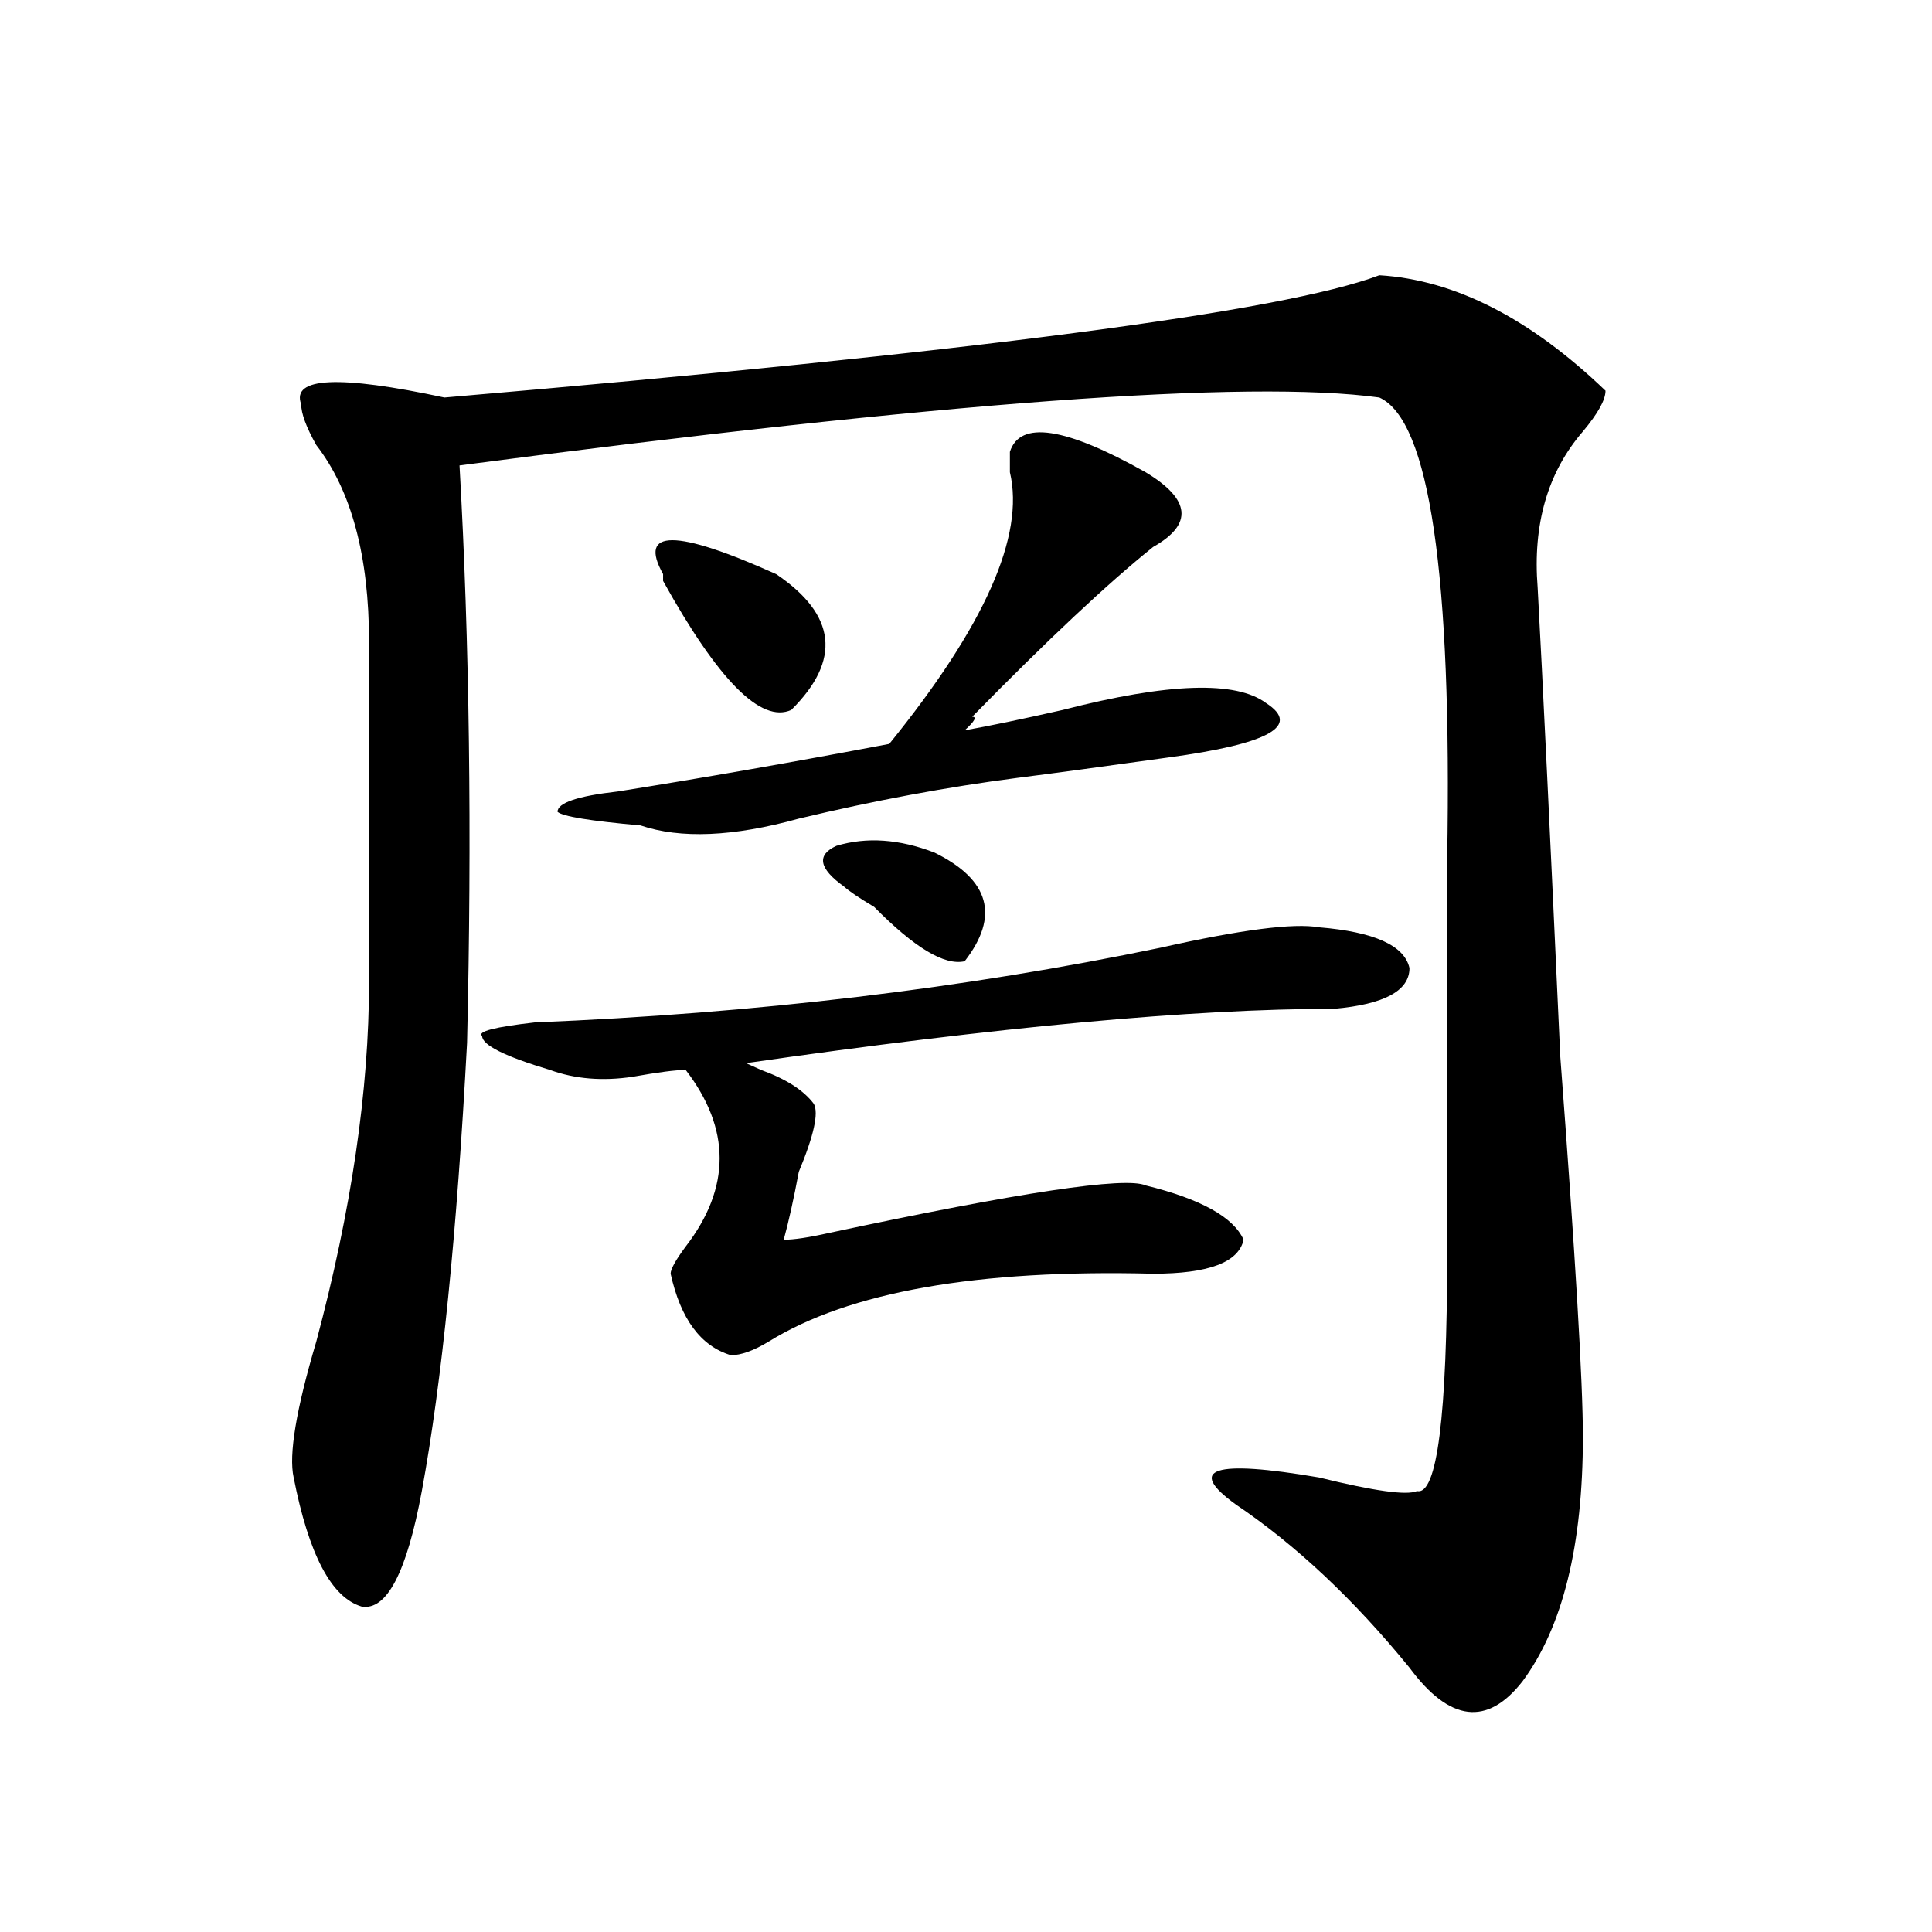
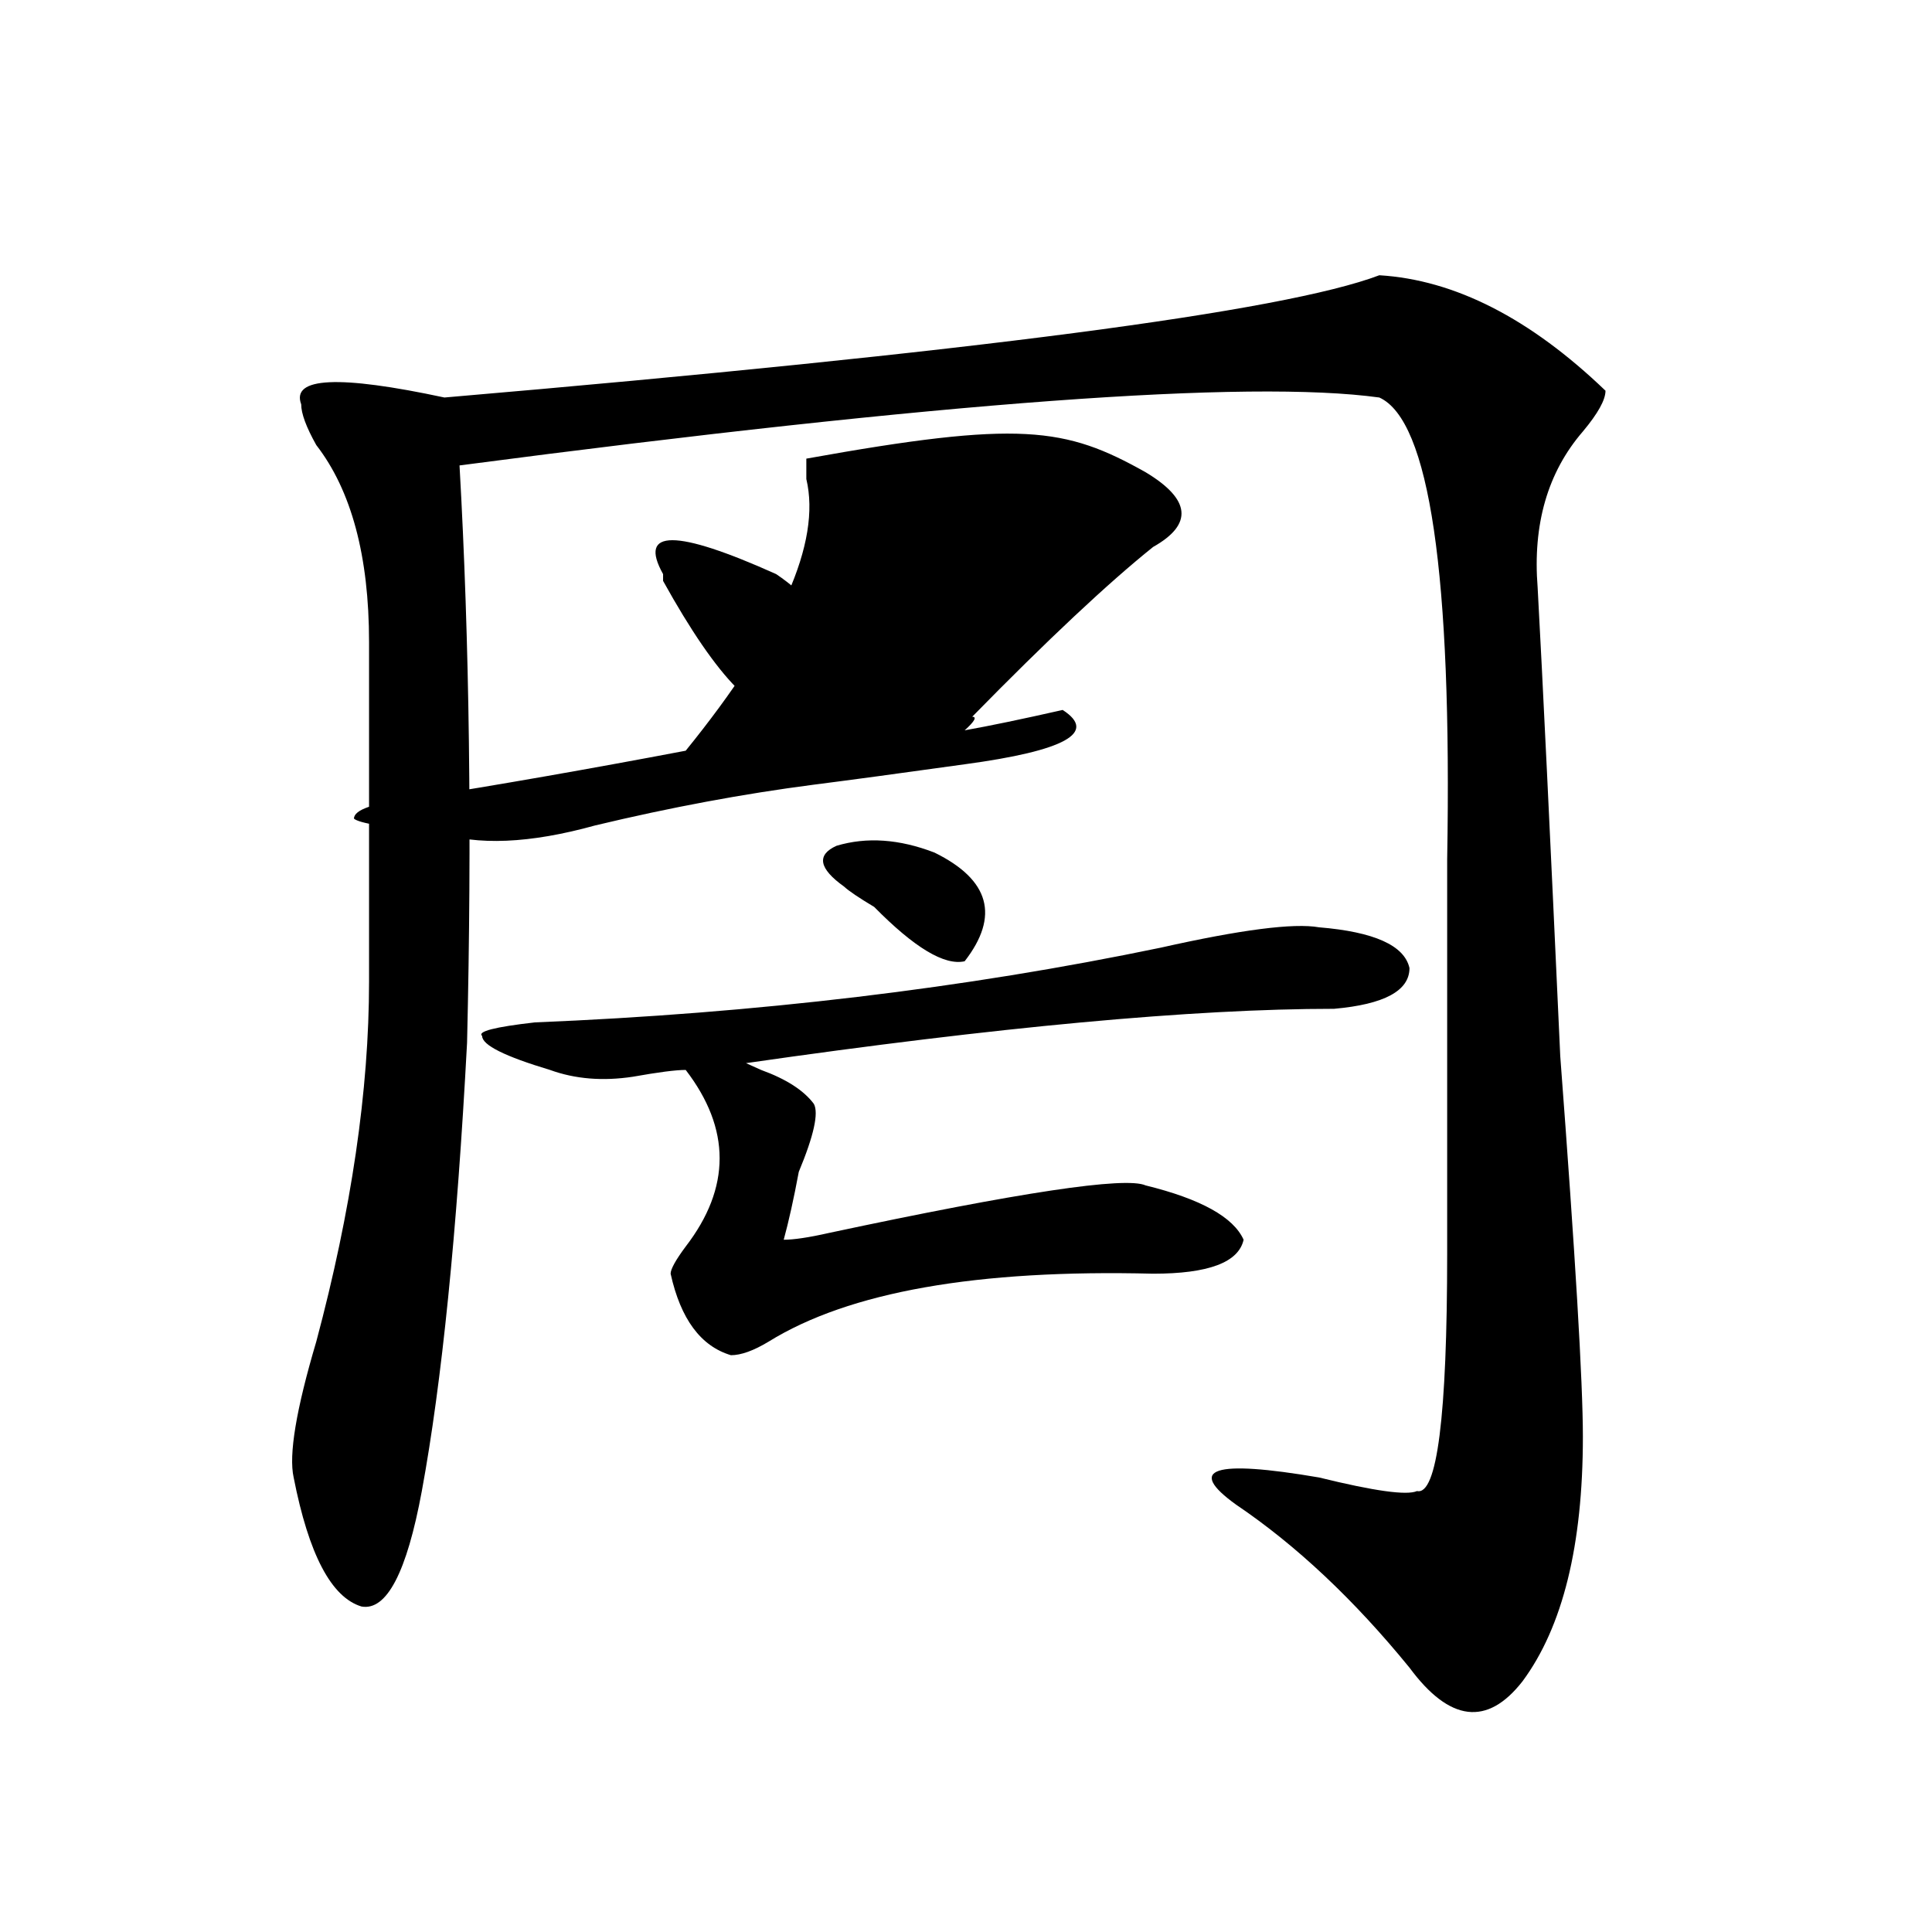
<svg xmlns="http://www.w3.org/2000/svg" version="1.1" id="图层_1" x="0px" y="0px" width="1000px" height="1000px" viewBox="0 0 1000 1000" enable-background="new 0 0 1000 1000" xml:space="preserve">
-   <path d="M713.934,142.469c39.023,2.362,78.047,22.302,117.07,59.766c0,4.724-3.902,11.755-11.707,21.094  c-18.231,21.094-26.036,48.065-23.414,80.859c2.561,46.911,6.463,127.771,11.707,242.578  c7.805,103.161,11.707,168.75,11.707,196.875c0,56.25-10.427,98.438-31.219,126.563c-18.231,23.4-37.743,21.094-58.535-7.031  c-28.658-35.156-58.535-63.281-89.754-84.375c-26.036-18.731-11.707-23.401,42.926-14.063c28.597,7.031,45.486,9.394,50.73,7.031  c10.365,2.362,15.609-38.672,15.609-123.047V444.813c2.561-147.656-9.146-227.308-35.121-239.063  c-67.682-9.339-226.336,2.362-476.086,35.156c5.183,91.406,6.463,191.052,3.902,298.828  c-5.244,98.438-13.049,175.781-23.414,232.031c-7.805,42.188-18.231,62.072-31.219,59.766  c-15.609-4.725-27.316-26.917-35.121-66.797c-2.622-11.7,1.28-35.156,11.707-70.313c18.17-67.95,27.316-130.078,27.316-186.328  V332.313c0-44.495-9.146-78.497-27.316-101.953c-5.244-9.339-7.805-16.37-7.805-21.094c-5.244-14.063,19.512-15.216,74.145-3.516  C503.207,182.349,664.483,161.255,713.934,142.469z M682.715,479.969c28.597,2.362,44.206,9.394,46.828,21.094  c0,11.755-13.049,18.786-39.023,21.094c-72.864,0-174.325,9.394-304.383,28.125l7.805,3.516  c12.987,4.724,22.072,10.547,27.316,17.578c2.561,4.724,0,16.425-7.805,35.156c-2.622,14.063-5.244,25.817-7.805,35.156  c5.183,0,12.987-1.153,23.414-3.516c98.839-21.094,153.472-29.278,163.898-24.609c28.597,7.031,45.486,16.425,50.73,28.125  c-2.622,11.755-18.231,17.578-46.828,17.578c-91.096-2.308-157.436,9.394-199.02,35.156c-7.805,4.724-14.329,7.031-19.512,7.031  c-15.609-4.669-26.036-18.731-31.219-42.188c0-2.308,2.561-7.031,7.805-14.063c23.414-30.433,23.414-60.919,0-91.406  c-5.244,0-14.329,1.208-27.316,3.516c-15.609,2.362-29.938,1.208-42.926-3.516c-23.414-7.031-35.121-12.854-35.121-17.578  c-2.622-2.308,6.463-4.669,27.316-7.031c114.448-4.669,222.434-17.578,323.895-38.672  C642.35,481.177,669.666,477.661,682.715,479.969z M592.961,244.422c23.414,14.063,24.694,26.972,3.902,38.672  c-23.414,18.786-54.633,48.065-93.656,87.891c2.561,0,1.28,2.362-3.902,7.031c12.987-2.308,29.877-5.823,50.73-10.547  c54.633-14.063,89.754-15.216,105.363-3.516c18.17,11.755,1.28,21.094-50.73,28.125c-33.841,4.724-59.877,8.239-78.047,10.547  c-36.463,4.724-74.145,11.755-113.168,21.094c-33.841,9.394-61.157,10.547-81.949,3.516c-26.036-2.308-40.365-4.669-42.926-7.031  c0-4.669,10.365-8.185,31.219-10.547c44.206-7.031,91.034-15.216,140.484-24.609c49.389-60.919,70.242-107.776,62.438-140.625  c0-4.669,0-8.185,0-10.547C527.901,217.505,551.315,221.021,592.961,244.422z M401.746,297.156  c31.219,21.094,33.779,44.55,7.805,70.313c-15.609,7.031-37.743-15.216-66.34-66.797v-3.516  C330.162,273.755,349.674,273.755,401.746,297.156z M483.695,441.297c28.597,14.063,33.779,32.849,15.609,56.25  c-10.427,2.362-26.036-7.031-46.828-28.125c-7.805-4.669-13.049-8.185-15.609-10.547c-13.049-9.339-14.329-16.37-3.902-21.094  C448.574,433.112,465.464,434.266,483.695,441.297z" />
+   <path d="M713.934,142.469c39.023,2.362,78.047,22.302,117.07,59.766c0,4.724-3.902,11.755-11.707,21.094  c-18.231,21.094-26.036,48.065-23.414,80.859c2.561,46.911,6.463,127.771,11.707,242.578  c7.805,103.161,11.707,168.75,11.707,196.875c0,56.25-10.427,98.438-31.219,126.563c-18.231,23.4-37.743,21.094-58.535-7.031  c-28.658-35.156-58.535-63.281-89.754-84.375c-26.036-18.731-11.707-23.401,42.926-14.063c28.597,7.031,45.486,9.394,50.73,7.031  c10.365,2.362,15.609-38.672,15.609-123.047V444.813c2.561-147.656-9.146-227.308-35.121-239.063  c-67.682-9.339-226.336,2.362-476.086,35.156c5.183,91.406,6.463,191.052,3.902,298.828  c-5.244,98.438-13.049,175.781-23.414,232.031c-7.805,42.188-18.231,62.072-31.219,59.766  c-15.609-4.725-27.316-26.917-35.121-66.797c-2.622-11.7,1.28-35.156,11.707-70.313c18.17-67.95,27.316-130.078,27.316-186.328  V332.313c0-44.495-9.146-78.497-27.316-101.953c-5.244-9.339-7.805-16.37-7.805-21.094c-5.244-14.063,19.512-15.216,74.145-3.516  C503.207,182.349,664.483,161.255,713.934,142.469z M682.715,479.969c28.597,2.362,44.206,9.394,46.828,21.094  c0,11.755-13.049,18.786-39.023,21.094c-72.864,0-174.325,9.394-304.383,28.125l7.805,3.516  c12.987,4.724,22.072,10.547,27.316,17.578c2.561,4.724,0,16.425-7.805,35.156c-2.622,14.063-5.244,25.817-7.805,35.156  c5.183,0,12.987-1.153,23.414-3.516c98.839-21.094,153.472-29.278,163.898-24.609c28.597,7.031,45.486,16.425,50.73,28.125  c-2.622,11.755-18.231,17.578-46.828,17.578c-91.096-2.308-157.436,9.394-199.02,35.156c-7.805,4.724-14.329,7.031-19.512,7.031  c-15.609-4.669-26.036-18.731-31.219-42.188c0-2.308,2.561-7.031,7.805-14.063c23.414-30.433,23.414-60.919,0-91.406  c-5.244,0-14.329,1.208-27.316,3.516c-15.609,2.362-29.938,1.208-42.926-3.516c-23.414-7.031-35.121-12.854-35.121-17.578  c-2.622-2.308,6.463-4.669,27.316-7.031c114.448-4.669,222.434-17.578,323.895-38.672  C642.35,481.177,669.666,477.661,682.715,479.969z M592.961,244.422c23.414,14.063,24.694,26.972,3.902,38.672  c-23.414,18.786-54.633,48.065-93.656,87.891c2.561,0,1.28,2.362-3.902,7.031c12.987-2.308,29.877-5.823,50.73-10.547  c18.17,11.755,1.28,21.094-50.73,28.125c-33.841,4.724-59.877,8.239-78.047,10.547  c-36.463,4.724-74.145,11.755-113.168,21.094c-33.841,9.394-61.157,10.547-81.949,3.516c-26.036-2.308-40.365-4.669-42.926-7.031  c0-4.669,10.365-8.185,31.219-10.547c44.206-7.031,91.034-15.216,140.484-24.609c49.389-60.919,70.242-107.776,62.438-140.625  c0-4.669,0-8.185,0-10.547C527.901,217.505,551.315,221.021,592.961,244.422z M401.746,297.156  c31.219,21.094,33.779,44.55,7.805,70.313c-15.609,7.031-37.743-15.216-66.34-66.797v-3.516  C330.162,273.755,349.674,273.755,401.746,297.156z M483.695,441.297c28.597,14.063,33.779,32.849,15.609,56.25  c-10.427,2.362-26.036-7.031-46.828-28.125c-7.805-4.669-13.049-8.185-15.609-10.547c-13.049-9.339-14.329-16.37-3.902-21.094  C448.574,433.112,465.464,434.266,483.695,441.297z" />
</svg>